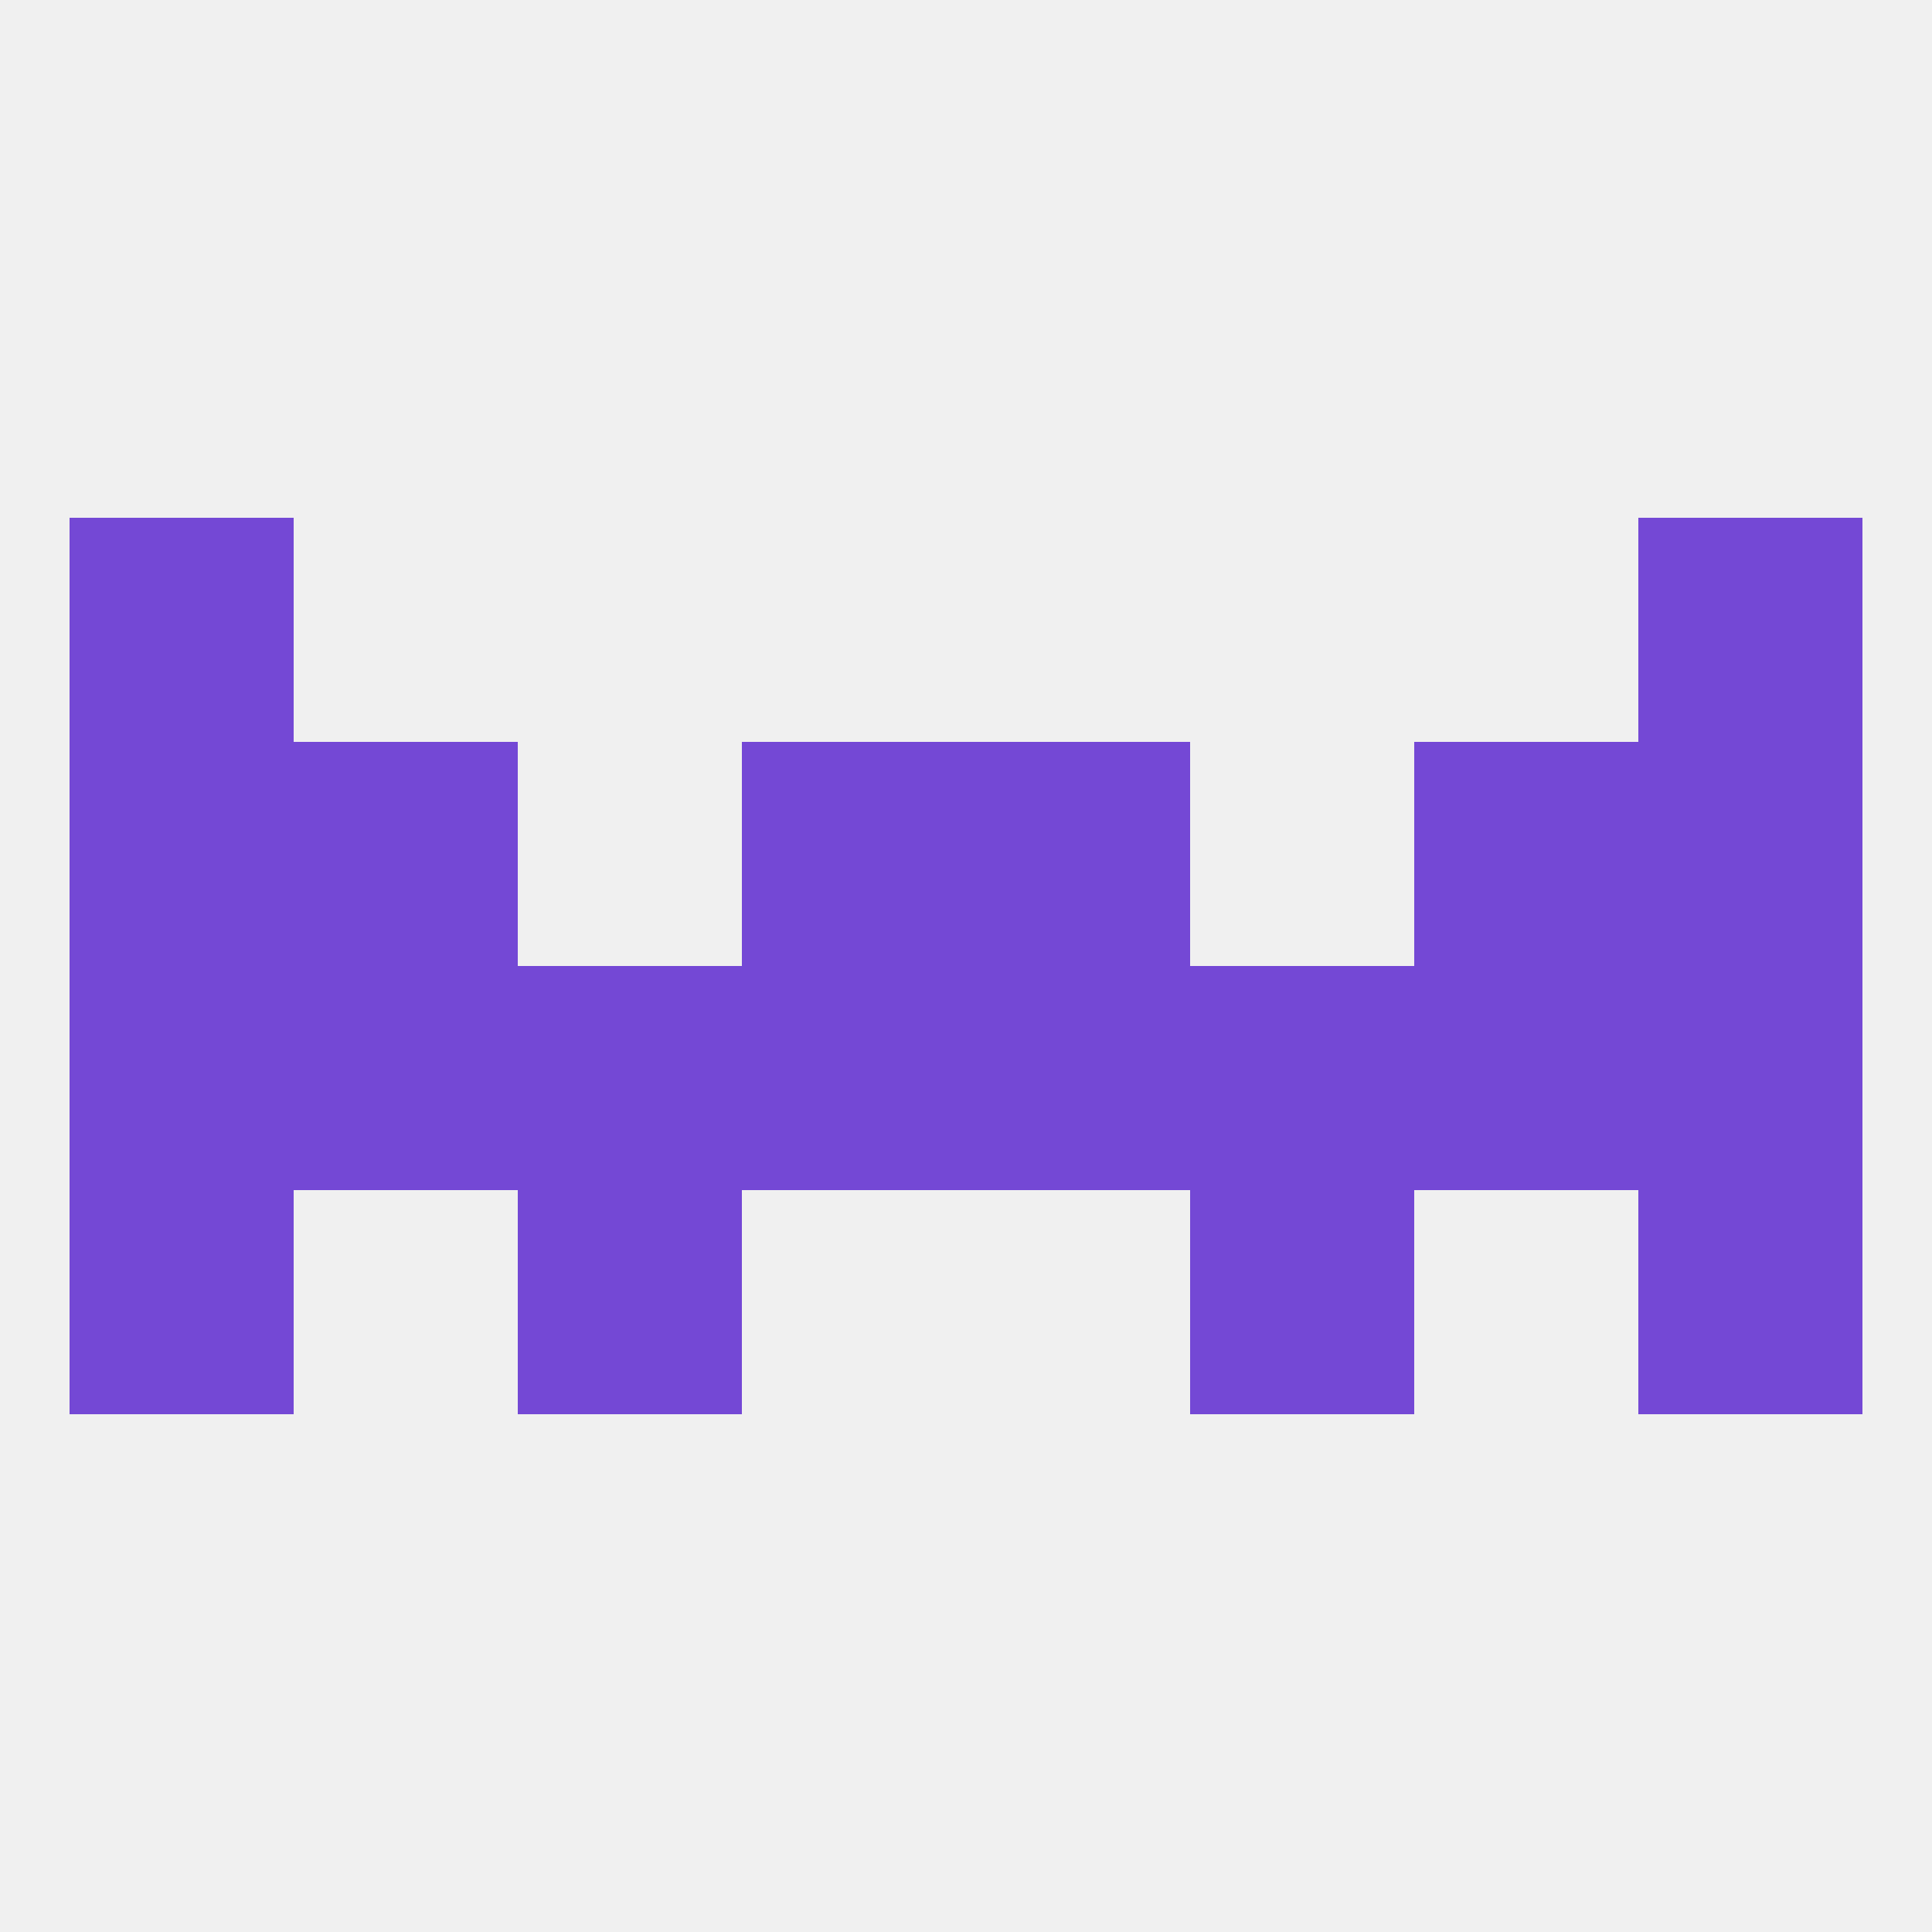
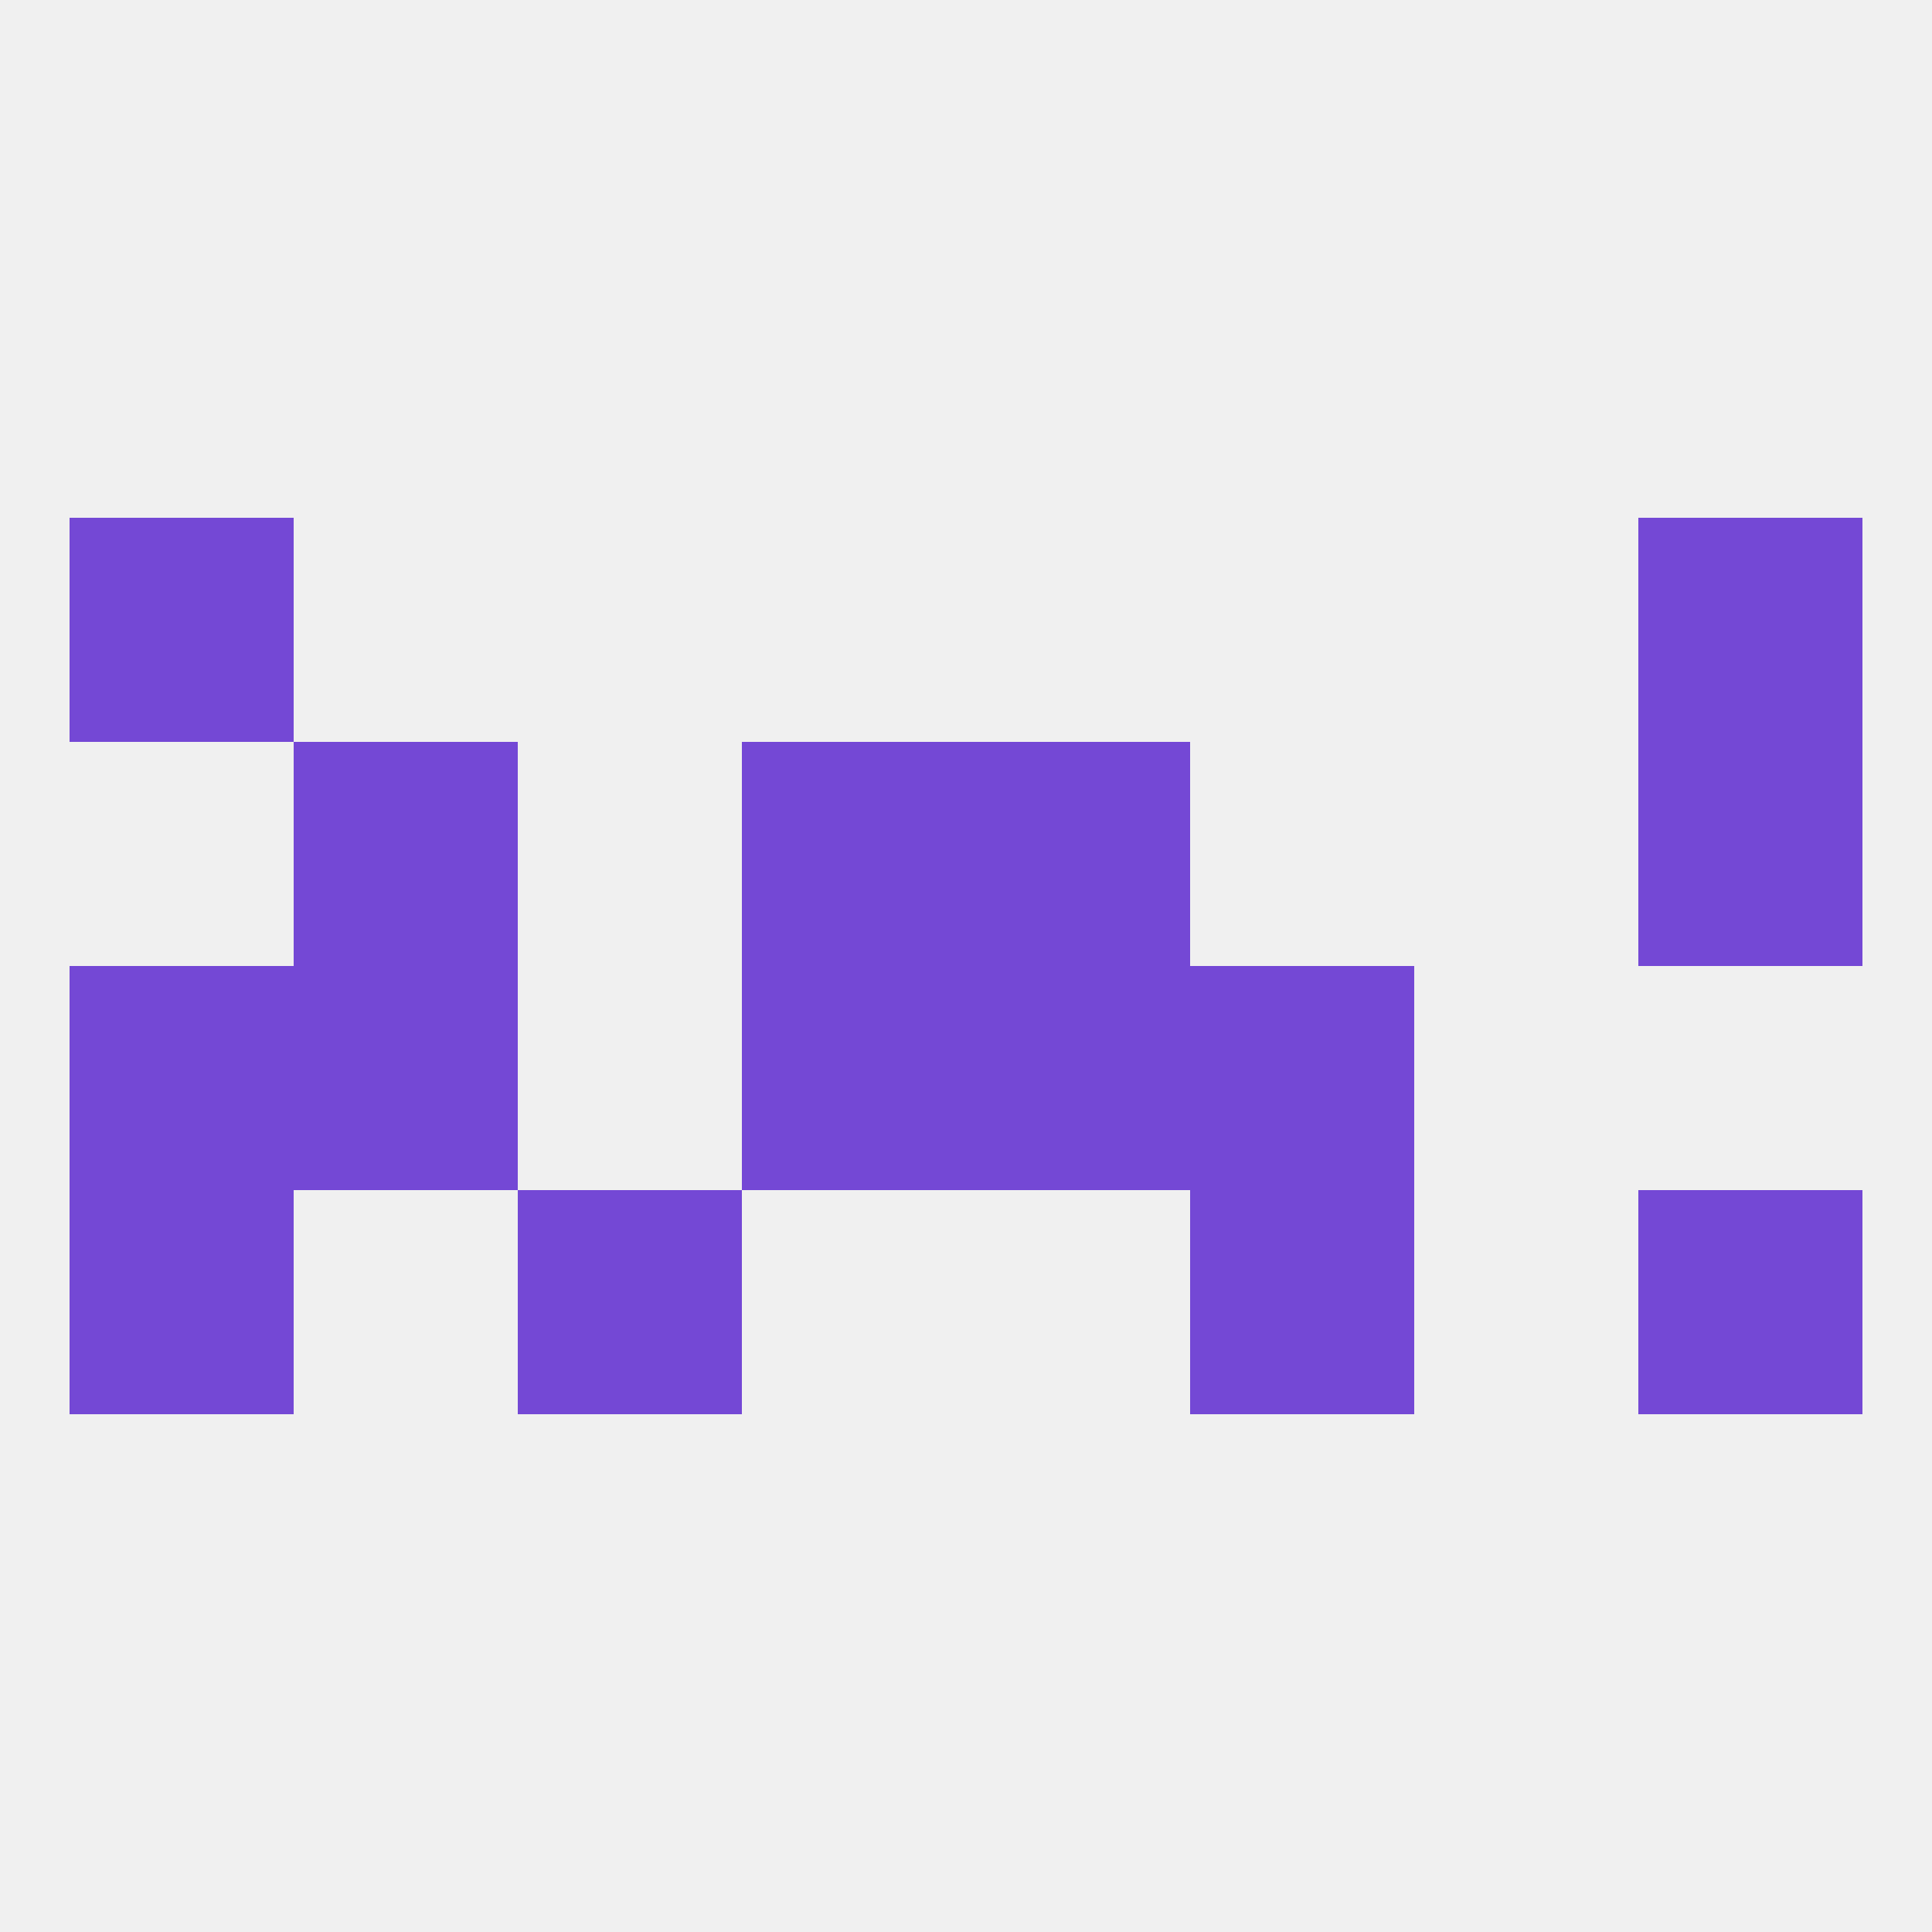
<svg xmlns="http://www.w3.org/2000/svg" version="1.1" baseprofile="full" width="250" height="250" viewBox="0 0 250 250">
  <rect width="100%" height="100%" fill="rgba(240,240,240,255)" />
-   <rect x="212" y="125" width="29" height="29" fill="rgba(116,72,213,255)" />
  <rect x="154" y="125" width="29" height="29" fill="rgba(116,72,213,255)" />
  <rect x="96" y="125" width="29" height="29" fill="rgba(116,72,213,255)" />
  <rect x="9" y="125" width="29" height="29" fill="rgba(116,72,213,255)" />
  <rect x="38" y="125" width="29" height="29" fill="rgba(116,72,213,255)" />
-   <rect x="183" y="125" width="29" height="29" fill="rgba(116,72,213,255)" />
-   <rect x="67" y="125" width="29" height="29" fill="rgba(116,72,213,255)" />
  <rect x="125" y="125" width="29" height="29" fill="rgba(116,72,213,255)" />
  <rect x="67" y="154" width="29" height="29" fill="rgba(116,72,213,255)" />
  <rect x="154" y="154" width="29" height="29" fill="rgba(116,72,213,255)" />
  <rect x="9" y="154" width="29" height="29" fill="rgba(116,72,213,255)" />
  <rect x="212" y="154" width="29" height="29" fill="rgba(116,72,213,255)" />
  <rect x="125" y="96" width="29" height="29" fill="rgba(116,72,213,255)" />
-   <rect x="9" y="96" width="29" height="29" fill="rgba(116,72,213,255)" />
  <rect x="212" y="96" width="29" height="29" fill="rgba(116,72,213,255)" />
  <rect x="38" y="96" width="29" height="29" fill="rgba(116,72,213,255)" />
-   <rect x="183" y="96" width="29" height="29" fill="rgba(116,72,213,255)" />
  <rect x="96" y="96" width="29" height="29" fill="rgba(116,72,213,255)" />
  <rect x="9" y="67" width="29" height="29" fill="rgba(116,72,213,255)" />
  <rect x="212" y="67" width="29" height="29" fill="rgba(116,72,213,255)" />
</svg>